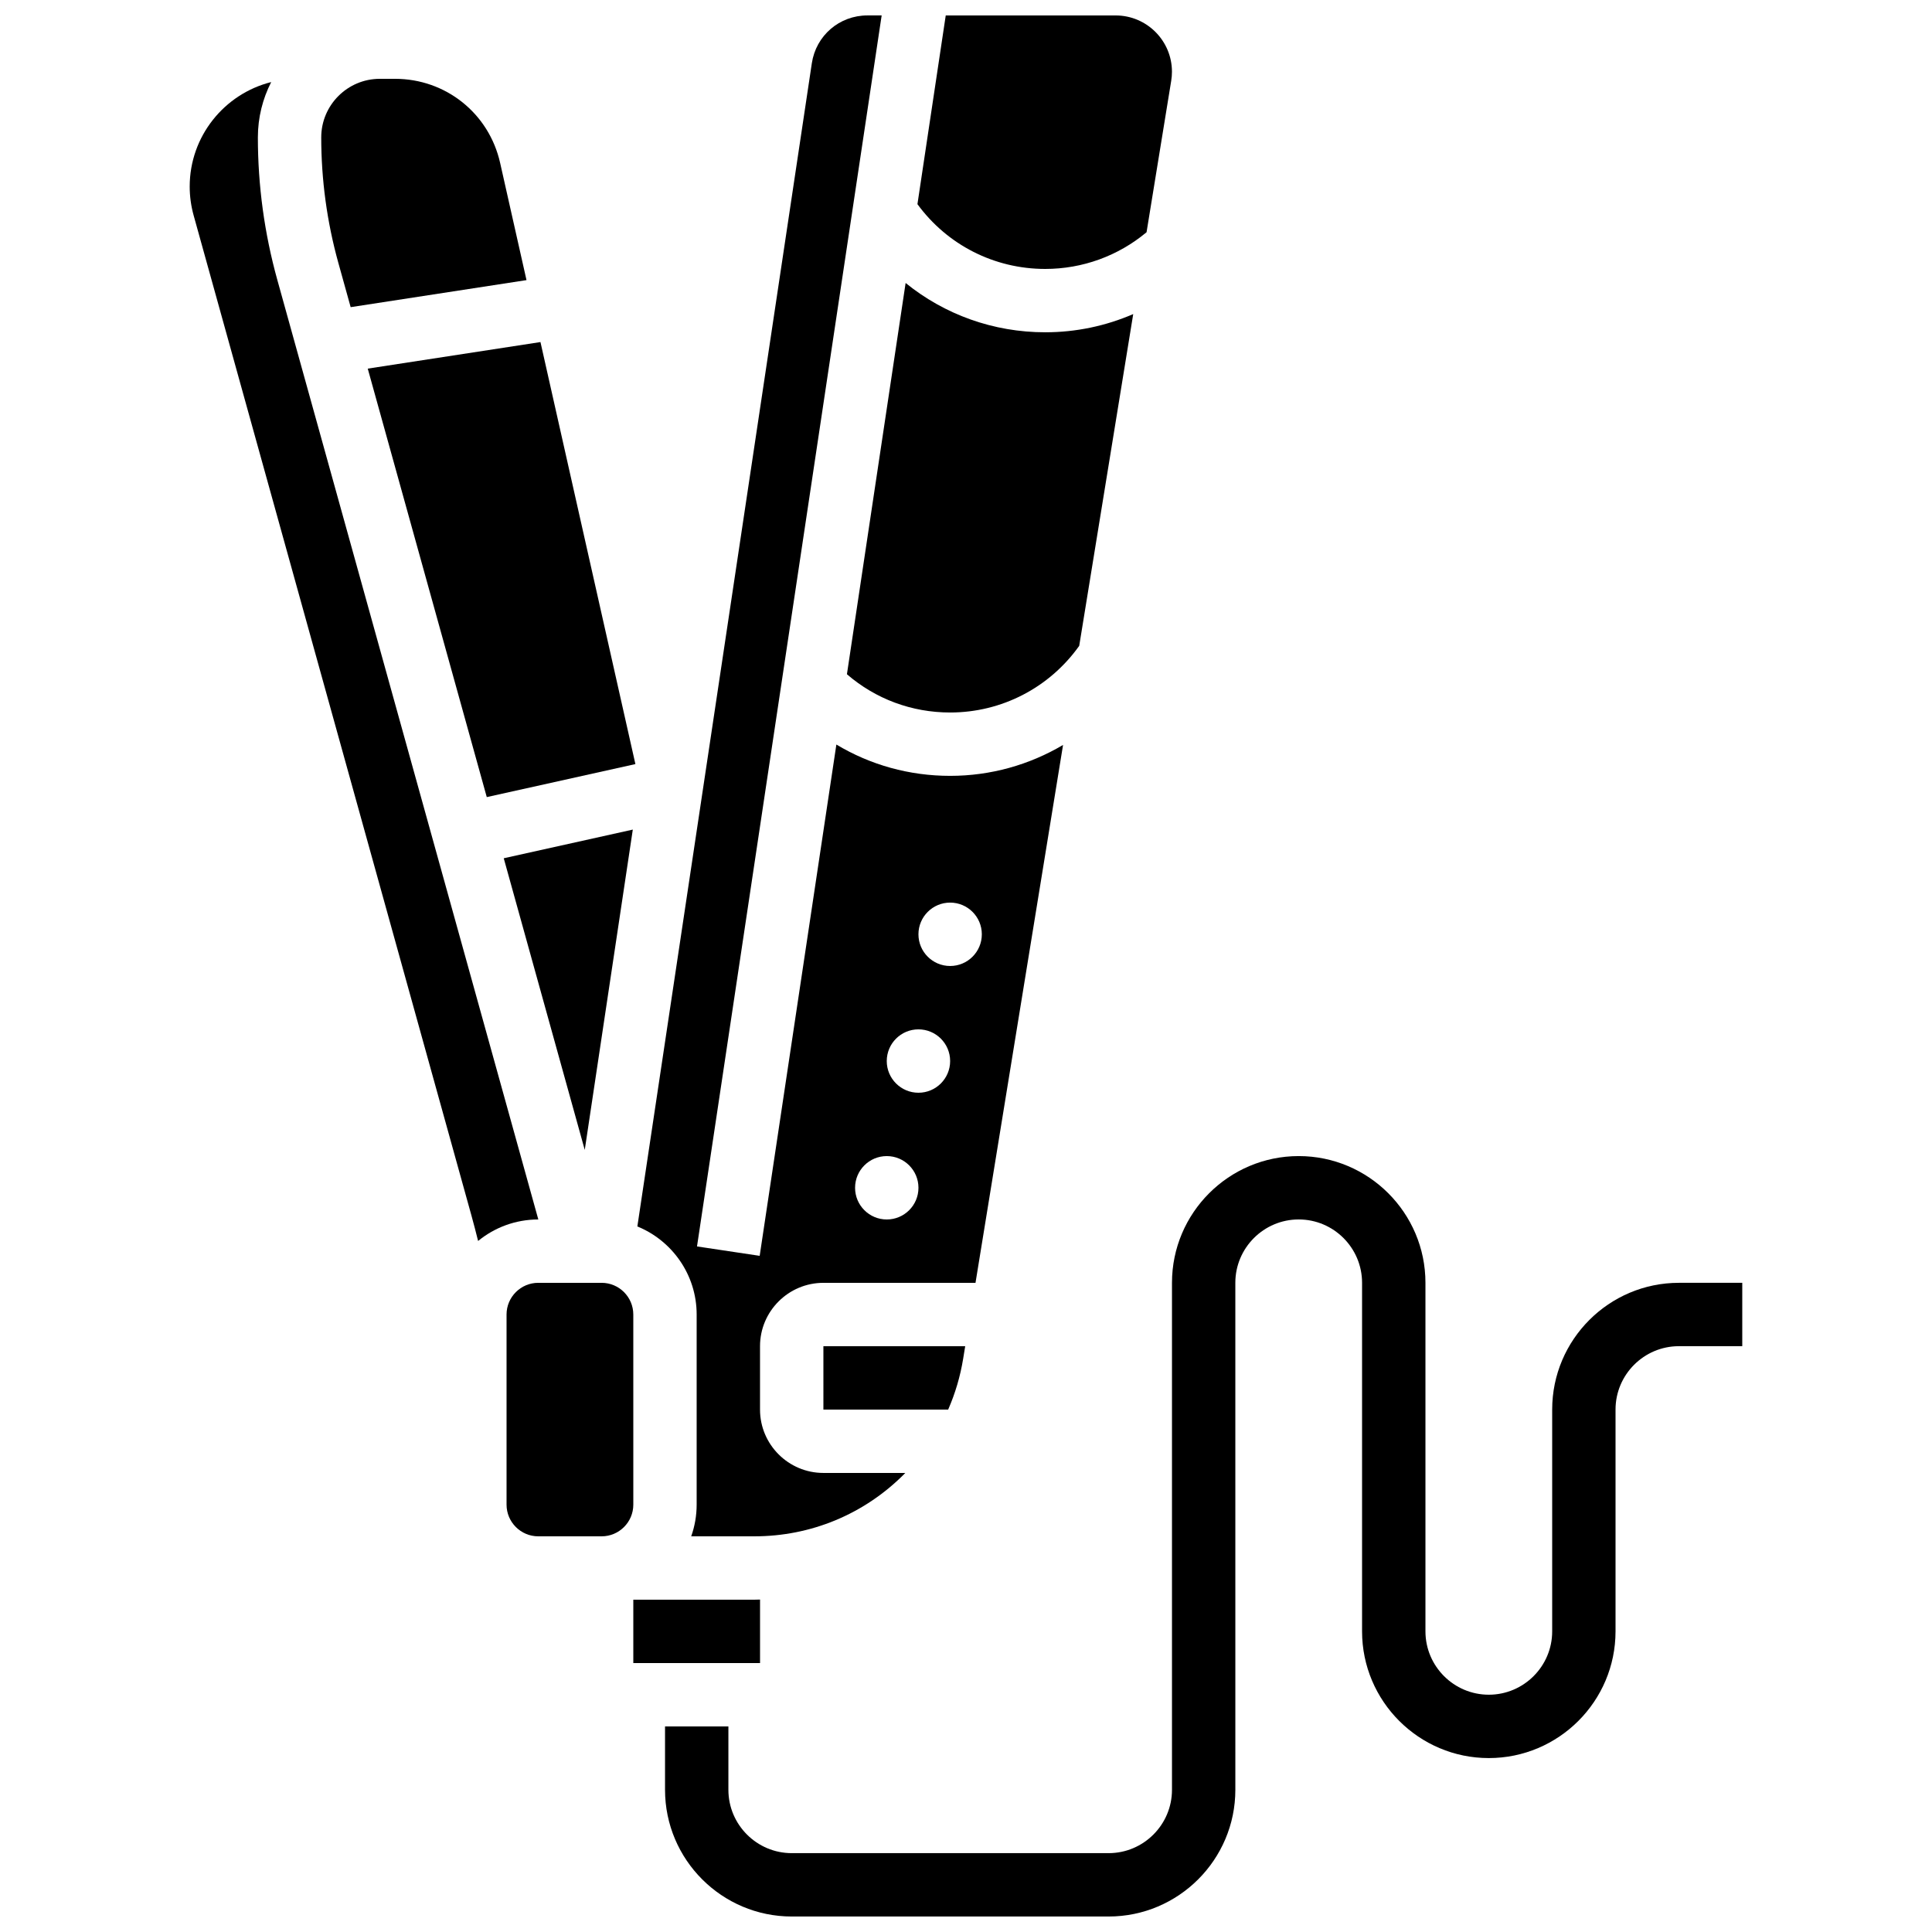
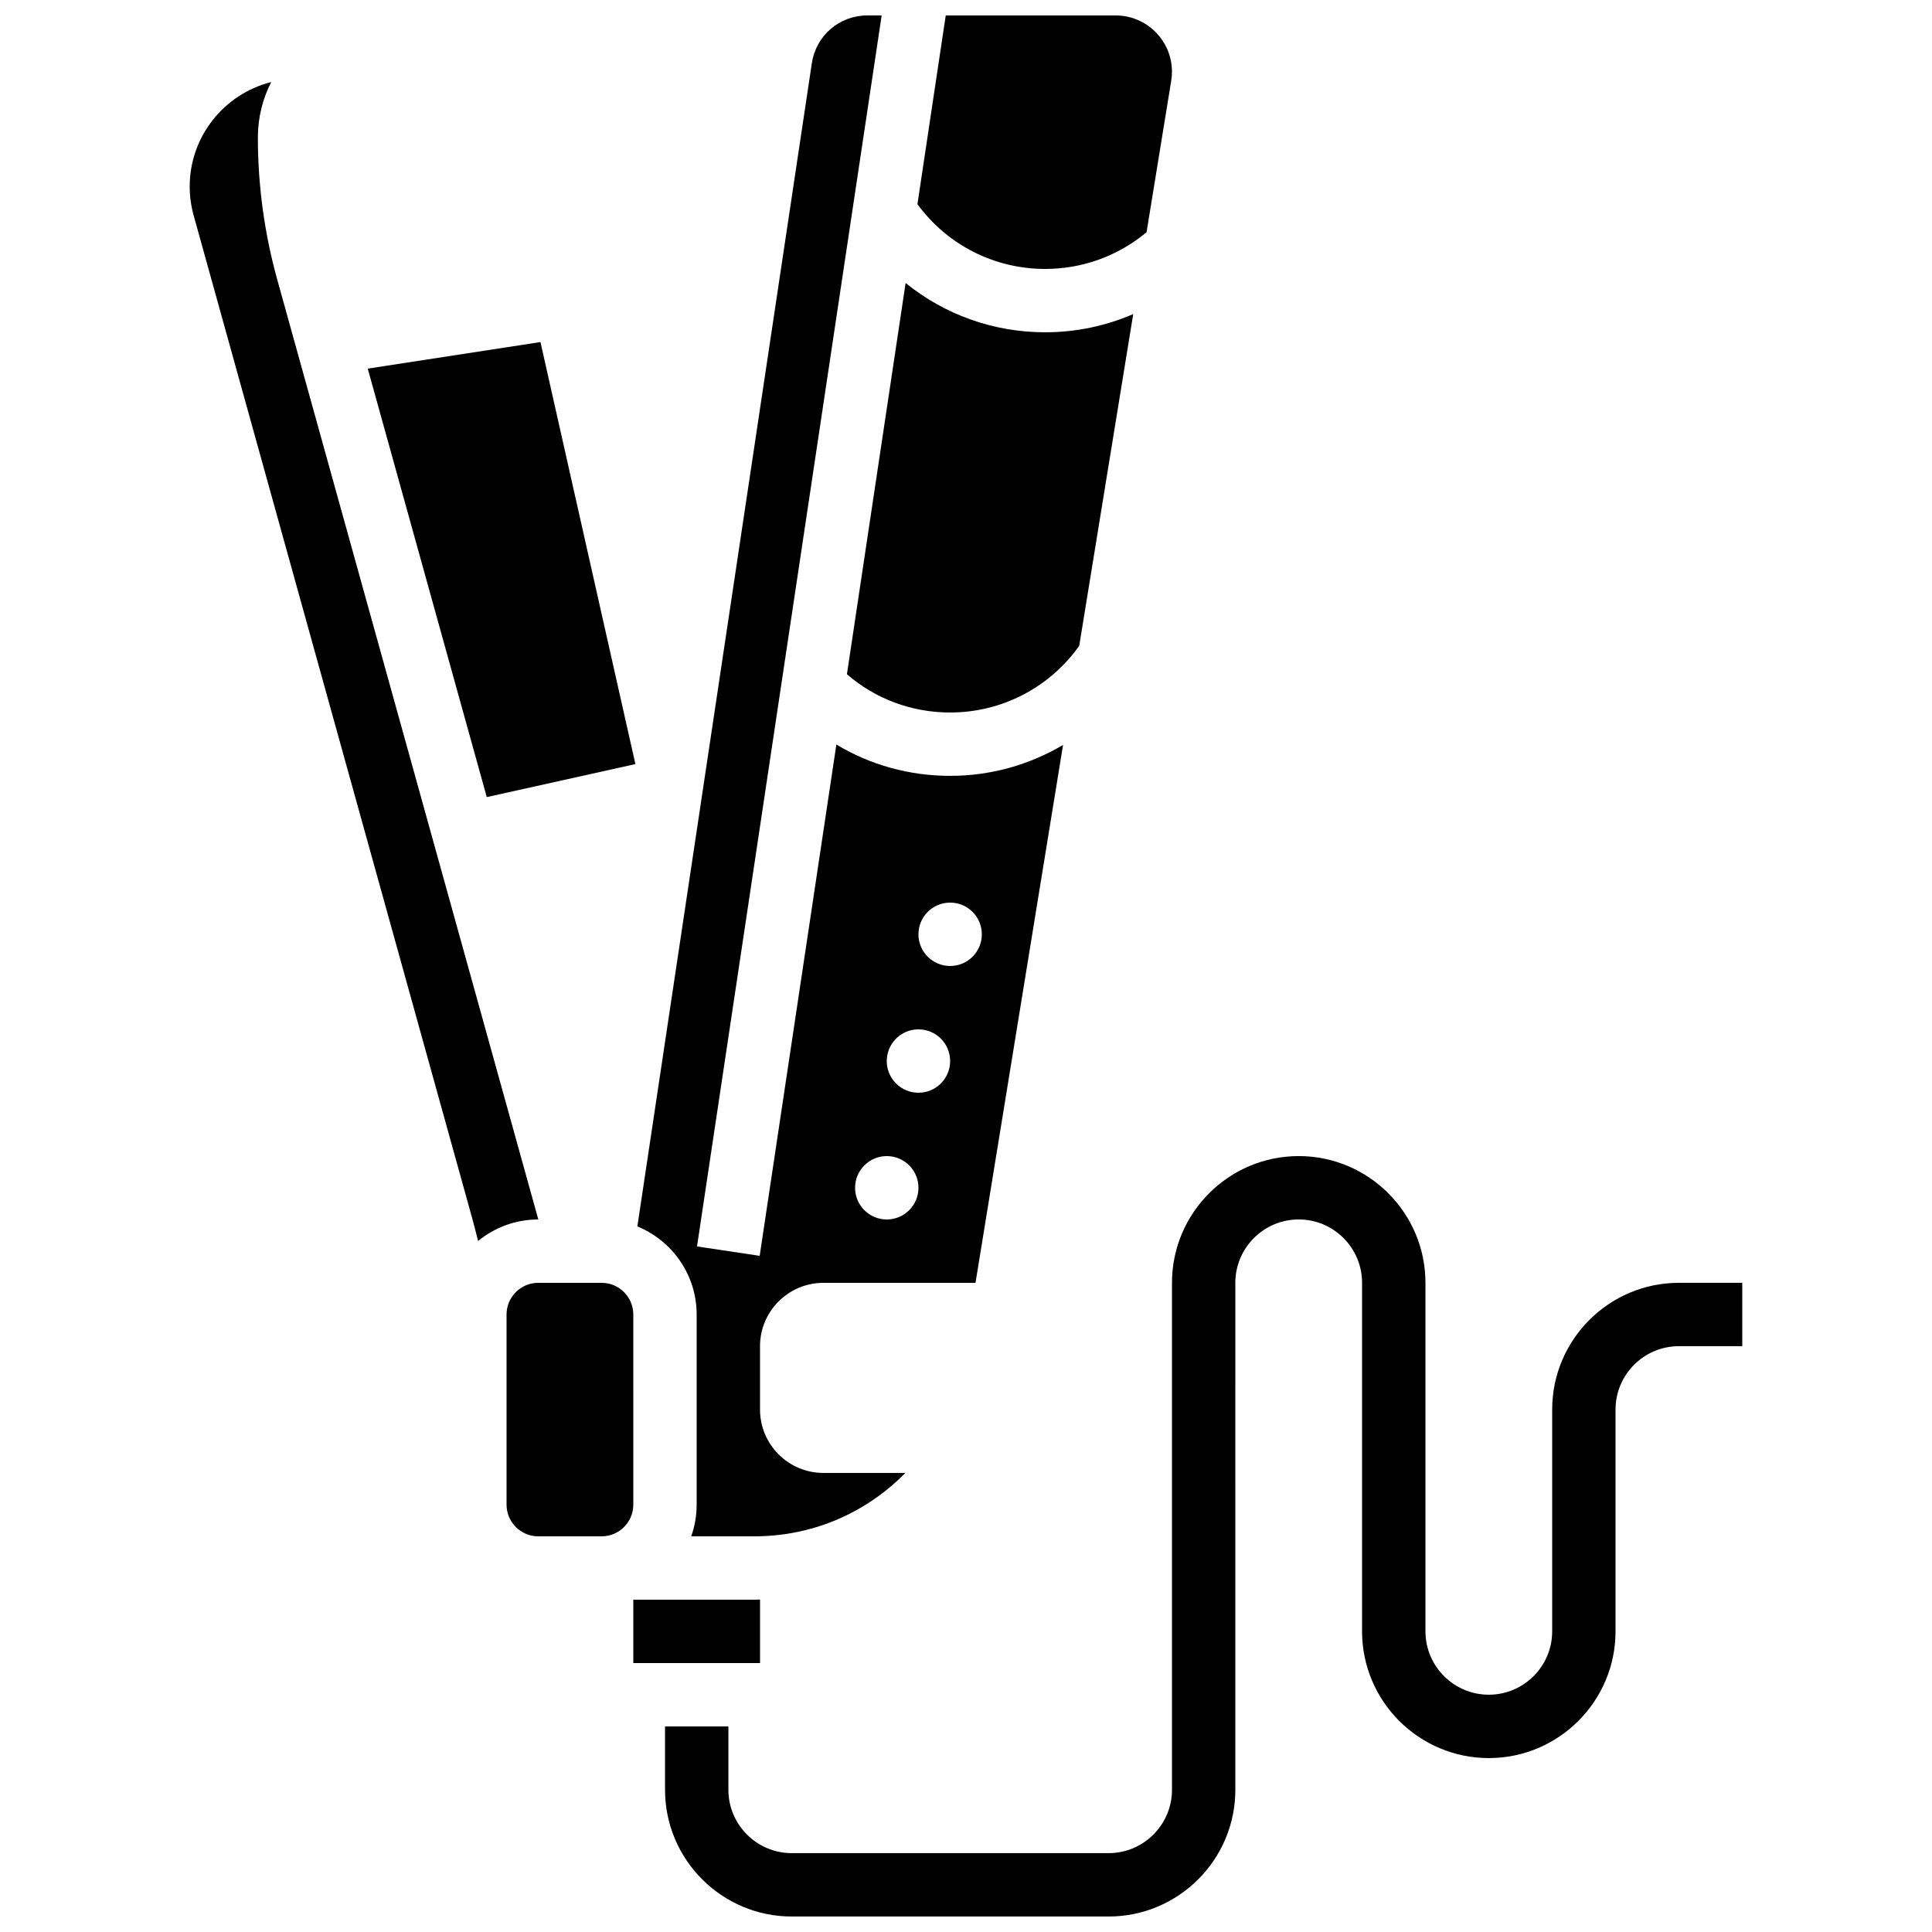
<svg xmlns="http://www.w3.org/2000/svg" width="800px" height="800px" version="1.1" viewBox="144 144 512 512">
  <defs>
    <clipPath id="c">
      <path d="m312 148.09h114v403.91h-114z" />
    </clipPath>
    <clipPath id="b">
      <path d="m387 148.09h68v67.906h-68z" />
    </clipPath>
    <clipPath id="a">
      <path d="m320 450h286v201.9h-286z" />
    </clipPath>
  </defs>
  <path d="m286.66 467.17-69.18-249.04c-3.41-12.281-5.141-24.973-5.141-37.719 0-5.277 1.281-10.258 3.531-14.66-12.395 3.109-21.598 14.344-21.598 27.688 0 2.582 0.352 5.152 1.043 7.641l73.629 265.07c0.621 2.231 1.199 4.473 1.758 6.719 4.344-3.555 9.895-5.695 15.934-5.695z" />
  <path d="m345.42 567.9c-0.504 0.012-1.008 0.035-1.516 0.035h-32.07v16.793h33.586z" />
  <path d="m311.83 492.36c0-4.629-3.766-8.398-8.398-8.398h-16.793c-4.629 0-8.398 3.766-8.398 8.398v50.383c0 4.629 3.766 8.398 8.398 8.398h16.797c4.629 0 8.398-3.766 8.398-8.398z" />
-   <path d="m362.21 517.55h33.066c1.863-4.269 3.207-8.781 3.973-13.477l0.539-3.316h-37.578z" />
-   <path d="m311.7 363.85-34.203 7.598 21.469 77.289z" />
-   <path d="m236.93 225.4 46.598-7.168-6.988-31.059c-2.953-13.121-14.406-22.285-27.855-22.285h-4.031c-8.559 0-15.523 6.965-15.523 15.523 0 11.227 1.523 22.406 4.527 33.227z" />
  <path d="m273 355.24 39.387-8.75-25.16-111.84-45.77 7.039z" />
  <path d="m395.8 332.82c13.66 0 26.316-6.578 34.203-17.664l14.312-87.922c-7.285 3.152-15.191 4.824-23.324 4.824-13.738 0-26.691-4.703-36.992-13.066l-15.555 103.69c7.602 6.559 17.176 10.137 27.355 10.137z" />
  <g clip-path="url(#c)">
    <path d="m328.62 492.36v50.383c0 2.941-0.512 5.769-1.445 8.398h16.723c14.977 0 29.059-5.832 39.652-16.422 0.121-0.121 0.234-0.246 0.355-0.371l-21.699-0.004c-9.258 0-16.793-7.535-16.793-16.793v-16.793c0-9.258 7.535-16.793 16.793-16.793h40.312l23.203-142.55c-8.914 5.281-19.195 8.195-29.926 8.195-10.82 0-21.145-2.894-30.148-8.301l-20.324 135.5-16.609-2.492 48.934-326.23h-3.766c-7.441 0-13.641 5.34-14.742 12.695l-46.234 308.24c9.207 3.75 15.715 12.797 15.715 23.336zm67.176-109.16c4.637 0 8.398 3.758 8.398 8.398 0 4.637-3.758 8.398-8.398 8.398-4.637 0-8.398-3.758-8.398-8.398 0-4.637 3.762-8.398 8.398-8.398zm-8.398 33.59c4.637 0 8.398 3.758 8.398 8.398 0 4.637-3.758 8.398-8.398 8.398-4.637 0-8.398-3.758-8.398-8.398 0.004-4.641 3.762-8.398 8.398-8.398zm-8.395 33.586c4.637 0 8.398 3.758 8.398 8.398 0 4.637-3.758 8.398-8.398 8.398-4.637 0-8.398-3.758-8.398-8.398 0-4.637 3.762-8.398 8.398-8.398z" />
  </g>
  <g clip-path="url(#b)">
    <path d="m420.99 215.27c9.891 0 19.324-3.441 26.859-9.727l6.535-40.145c0.129-0.789 0.195-1.598 0.195-2.394-0.004-8.223-6.691-14.91-14.914-14.91h-45.035l-7.5 50.012c7.906 10.797 20.352 17.164 33.859 17.164z" />
  </g>
  <g clip-path="url(#a)">
    <path d="m588.93 483.96c-18.52 0-33.586 15.066-33.586 33.586v58.777c0 9.258-7.535 16.793-16.793 16.793s-16.793-7.535-16.793-16.793v-92.363c0-18.52-15.066-33.586-33.586-33.586s-33.586 15.066-33.586 33.586v134.35c0 9.258-7.535 16.793-16.793 16.793h-83.969c-9.258 0-16.793-7.535-16.793-16.793v-16.793h-16.793v16.793c0 18.52 15.066 33.586 33.586 33.586h83.969c18.52 0 33.586-15.066 33.586-33.586l-0.004-134.35c0-9.258 7.535-16.793 16.793-16.793 9.258 0 16.793 7.535 16.793 16.793v92.363c0 18.52 15.066 33.586 33.586 33.586s33.586-15.066 33.586-33.586v-58.777c0-9.258 7.535-16.793 16.793-16.793h16.793v-16.793z" />
  </g>
</svg>